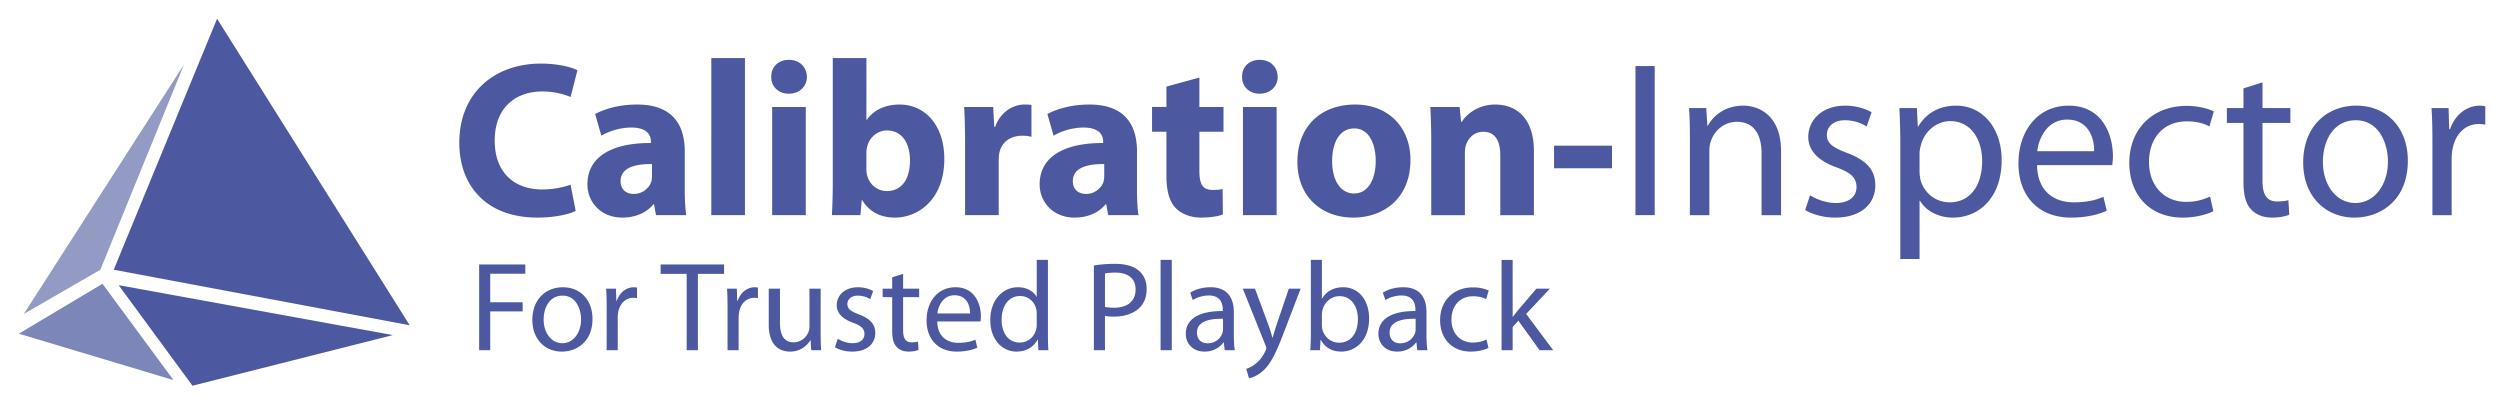
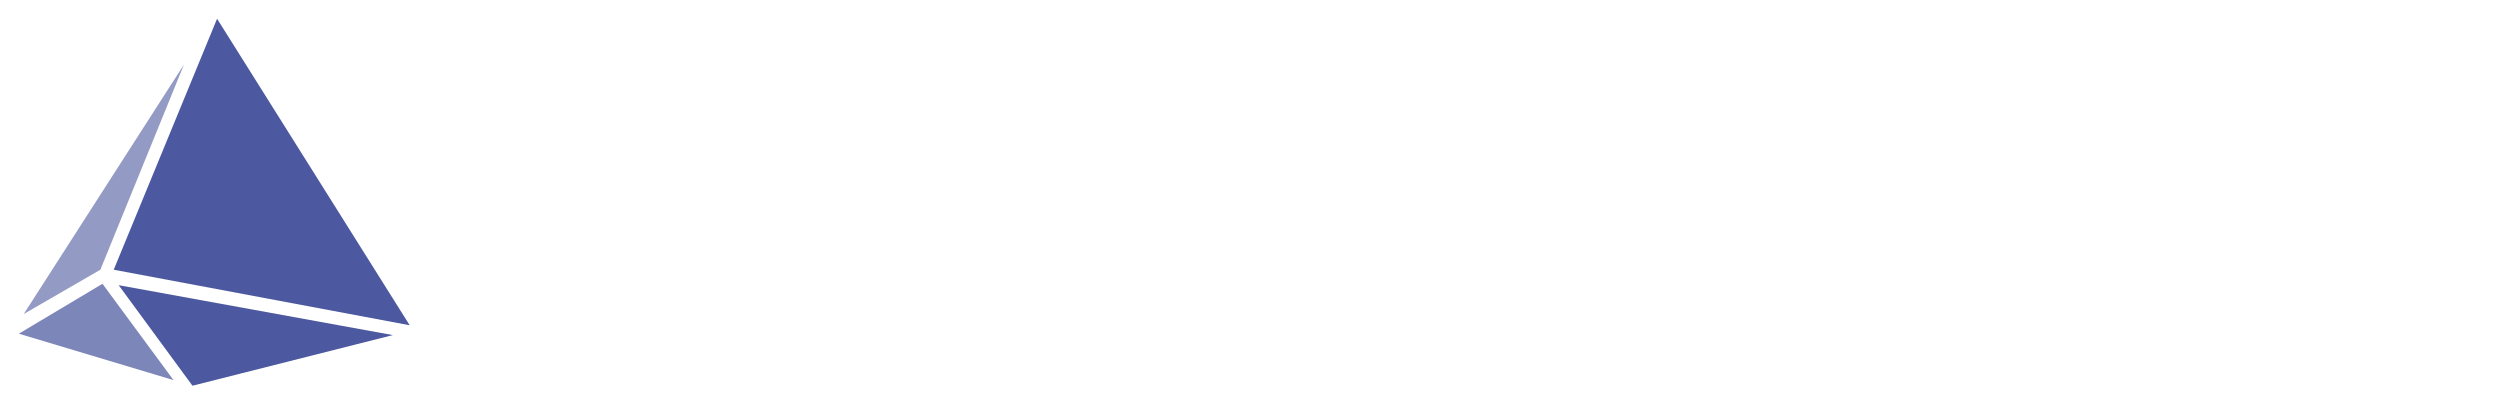
<svg xmlns="http://www.w3.org/2000/svg" width="354.333" height="57.333">
  <g fill="#4C589F">
    <path d="M16.119 38.229L58.067 46.1l-27.3-43.444zm.698 2.191l10.462 14.248 28.397-7.174z" />
    <path opacity=".72" d="M2.668 47.295l11.857-7.074 10.064 13.65z" />
    <path opacity=".6" d="M3.366 44.506l10.86-6.277L26.083 9.133z" />
  </g>
-   <path d="M81.593 29.899c-.878.438-2.854.94-5.425.94-7.306 0-11.069-4.578-11.069-10.599 0-7.212 5.143-11.226 11.539-11.226 2.477 0 4.359.502 5.205.94l-.972 3.795c-.972-.408-2.32-.784-4.014-.784-3.794 0-6.742 2.289-6.742 6.992 0 4.233 2.508 6.898 6.773 6.898 1.442 0 3.042-.313 3.982-.689l.723 3.733zm15.46-3.135c0 1.474.063 2.885.219 3.731h-4.296l-.282-1.536H92.6c-1.003 1.223-2.571 1.881-4.39 1.881-3.104 0-4.955-2.258-4.955-4.703 0-3.982 3.575-5.896 9-5.864v-.219c0-.815-.439-1.976-2.791-1.976-1.568 0-3.23.533-4.233 1.16l-.878-3.073c1.066-.596 3.167-1.349 5.958-1.349 5.111 0 6.742 3.011 6.742 6.616v5.332zm-4.641-3.512c-2.508-.031-4.453.564-4.453 2.414 0 1.223.815 1.819 1.881 1.819 1.192 0 2.164-.784 2.478-1.757.063-.251.094-.532.094-.814v-1.662zm8.404-15.021h4.767v22.264h-4.767V8.231zm13.547 2.666c0 1.316-1.003 2.383-2.571 2.383-1.505 0-2.509-1.066-2.478-2.383-.031-1.38.972-2.415 2.509-2.415s2.509 1.036 2.54 2.415zm-4.923 19.598V15.162h4.767v15.333h-4.767zm8.592-22.264h4.767v8.749h.063c.909-1.317 2.509-2.164 4.641-2.164 3.669 0 6.366 3.042 6.334 7.745 0 5.52-3.512 8.278-7.024 8.278-1.788 0-3.512-.658-4.61-2.477h-.063l-.188 2.132h-4.045c.063-1.004.125-2.854.125-4.578V8.231zm4.766 15.742c0 .313.031.596.094.847.313 1.286 1.411 2.258 2.791 2.258 2.038 0 3.292-1.567 3.292-4.327 0-2.383-1.066-4.265-3.292-4.265-1.286 0-2.478.973-2.791 2.352a3.946 3.946 0 00-.094.878v2.257zm13.986-3.763c0-2.258-.063-3.731-.125-5.048h4.108l.157 2.821h.125c.784-2.226 2.666-3.167 4.139-3.167.439 0 .659 0 1.003.063v4.515a4.791 4.791 0 00-1.286-.156c-1.756 0-2.948.94-3.261 2.414-.063.313-.094.69-.094 1.066v7.776h-4.767V20.21zm24.366 6.554c0 1.474.063 2.885.219 3.731h-4.296l-.282-1.536h-.094c-1.003 1.223-2.571 1.881-4.39 1.881-3.104 0-4.955-2.258-4.955-4.703 0-3.982 3.575-5.896 9-5.864v-.219c0-.815-.439-1.976-2.791-1.976-1.568 0-3.23.533-4.233 1.16l-.878-3.073c1.066-.596 3.167-1.349 5.958-1.349 5.111 0 6.742 3.011 6.742 6.616v5.332zm-4.641-3.512c-2.508-.031-4.453.564-4.453 2.414 0 1.223.815 1.819 1.881 1.819 1.192 0 2.164-.784 2.478-1.757.063-.251.094-.532.094-.814v-1.662zm13.485-12.261v4.171h3.417v3.512h-3.417v5.55c0 1.851.439 2.697 1.881 2.697.658 0 .94-.032 1.411-.126l.032 3.606c-.627.251-1.756.438-3.104.438-1.537 0-2.822-.564-3.575-1.349-.878-.909-1.317-2.383-1.317-4.546v-6.271h-2.038v-3.512h2.038v-2.886l4.672-1.284zm11.1-.094c0 1.316-1.003 2.383-2.57 2.383-1.506 0-2.509-1.066-2.478-2.383-.031-1.38.972-2.415 2.509-2.415 1.536 0 2.508 1.036 2.539 2.415zm-4.923 19.598V15.162h4.767v15.333h-4.767zm23.737-7.839c0 5.612-3.982 8.184-8.09 8.184-4.484 0-7.934-2.947-7.934-7.901 0-4.955 3.262-8.122 8.184-8.122 4.704-.001 7.84 3.23 7.84 7.839zm-11.099.157c0 2.634 1.097 4.609 3.135 4.609 1.85 0 3.042-1.85 3.042-4.609 0-2.289-.878-4.609-3.042-4.609-2.29-.001-3.135 2.351-3.135 4.609zm14.047-2.759c0-1.913-.063-3.544-.126-4.892h4.14l.22 2.101h.094c.627-.973 2.195-2.446 4.734-2.446 3.137 0 5.488 2.07 5.488 6.585v9.094h-4.766v-8.498c0-1.976-.691-3.323-2.415-3.323-1.317 0-2.101.909-2.415 1.787-.125.313-.188.753-.188 1.191v8.843h-4.767V20.054zm25.621.595v3.198h-8.215v-3.198h8.215zm6.05-11.289v21.135h-2.729V9.36h2.729zm4.987 10.066c0-1.567-.031-2.854-.125-4.107h2.445l.158 2.509h.063c.752-1.442 2.508-2.854 5.016-2.854 2.102 0 5.363 1.254 5.363 6.459v9.063h-2.76v-8.749c0-2.445-.91-4.483-3.512-4.483-1.818 0-3.23 1.285-3.701 2.822-.125.345-.188.815-.188 1.285v9.125h-2.76v-11.07zm17.029 8.247c.814.533 2.258 1.098 3.637 1.098 2.006 0 2.947-1.004 2.947-2.258 0-1.316-.783-2.038-2.822-2.791-2.729-.972-4.014-2.477-4.014-4.296 0-2.445 1.977-4.452 5.236-4.452 1.537 0 2.885.438 3.732.94l-.689 2.007a5.91 5.91 0 00-3.105-.878c-1.631 0-2.539.94-2.539 2.069 0 1.255.908 1.819 2.885 2.571 2.633 1.004 3.982 2.32 3.982 4.578 0 2.666-2.07 4.578-5.676 4.578-1.662 0-3.199-.438-4.266-1.066l.692-2.1zm12.793-7.401c0-1.943-.063-3.512-.125-4.954h2.477l.127 2.603h.063c1.129-1.85 2.916-2.947 5.393-2.947 3.668 0 6.428 3.104 6.428 7.714 0 5.456-3.324 8.152-6.898 8.152-2.006 0-3.762-.878-4.672-2.383h-.063v8.247h-2.729V20.272zm2.728 4.045c0 .408.063.784.125 1.129.502 1.913 2.164 3.23 4.139 3.23 2.918 0 4.609-2.384 4.609-5.864 0-3.041-1.598-5.644-4.514-5.644-1.883 0-3.639 1.348-4.172 3.417-.094.346-.188.753-.188 1.129v2.603zm16.651-.909c.064 3.731 2.447 5.269 5.205 5.269 1.977 0 3.168-.346 4.203-.784l.471 1.976c-.973.438-2.635.972-5.049.972-4.672 0-7.463-3.104-7.463-7.683s2.697-8.184 7.117-8.184c4.955 0 6.271 4.358 6.271 7.149 0 .564-.063 1.003-.094 1.285h-10.661zm8.092-1.975c.031-1.756-.723-4.483-3.826-4.483-2.791 0-4.014 2.571-4.234 4.483h8.06zm16.902 8.498c-.723.376-2.32.909-4.359.909-4.578 0-7.557-3.136-7.557-7.776 0-4.672 3.197-8.059 8.152-8.059 1.631 0 3.072.407 3.826.784l-.627 2.132c-.66-.376-1.693-.721-3.199-.721-3.48 0-5.361 2.571-5.361 5.738 0 3.512 2.258 5.675 5.268 5.675 1.568 0 2.602-.407 3.387-.752l.47 2.07zm6.961-18.25v3.638h3.951v2.101h-3.951v8.185c0 1.882.533 2.947 2.07 2.947.752 0 1.191-.063 1.598-.188l.127 2.069c-.533.22-1.381.407-2.447.407-1.285 0-2.32-.438-2.979-1.191-.783-.815-1.066-2.163-1.066-3.951V17.42h-2.352v-2.101h2.352v-2.791l2.697-.847zm20.601 11.1c0 5.613-3.889 8.059-7.557 8.059-4.107 0-7.275-3.01-7.275-7.808 0-5.08 3.324-8.059 7.525-8.059 4.36.001 7.307 3.168 7.307 7.808zm-12.041.157c0 3.323 1.914 5.832 4.609 5.832 2.635 0 4.609-2.478 4.609-5.896 0-2.571-1.285-5.832-4.547-5.832-3.258.001-4.671 3.012-4.671 5.896zm15.524-2.884c0-1.788-.031-3.324-.125-4.735h2.414l.094 2.979h.125c.689-2.038 2.352-3.323 4.201-3.323.314 0 .533.031.785.094v2.603a4.132 4.132 0 00-.941-.094c-1.943 0-3.324 1.474-3.699 3.543a7.732 7.732 0 00-.127 1.286v8.09h-2.727V20.054zM67.913 37.485h6.542V38.8H69.48v4.04h4.597v1.297H69.48v5.499h-1.568V37.485zM83.976 45.2c0 3.228-2.235 4.633-4.343 4.633-2.363 0-4.181-1.729-4.181-4.487 0-2.921 1.91-4.632 4.326-4.632 2.504 0 4.198 1.817 4.198 4.486zm-6.923.091c0 1.912 1.101 3.353 2.652 3.353 1.514 0 2.651-1.423 2.651-3.388 0-1.479-.743-3.354-2.615-3.354-1.874-.001-2.688 1.731-2.688 3.389zm8.929-1.658c0-1.027-.017-1.909-.072-2.721h1.389l.055 1.711h.07c.396-1.172 1.354-1.909 2.415-1.909.181 0 .308.017.451.053v1.495a2.385 2.385 0 00-.539-.052c-1.119 0-1.913.846-2.129 2.036-.035.216-.07.468-.07.738v4.651h-1.569v-6.002zm11.343-4.816h-3.693v-1.332h8.992v1.332h-3.711v10.818h-1.588V38.817zm5.792 4.816c0-1.027-.019-1.909-.073-2.721h1.388l.055 1.711h.072c.396-1.172 1.351-1.909 2.415-1.909.182 0 .307.017.453.053v1.495a2.438 2.438 0 00-.544-.052c-1.115 0-1.909.846-2.125 2.036a4.36 4.36 0 00-.071.738v4.651h-1.568v-6.002zm13.198 3.621c0 .901.017 1.695.068 2.382h-1.405l-.09-1.423h-.035a3.285 3.285 0 01-2.884 1.62c-1.369 0-3.013-.756-3.013-3.822v-5.099h1.59v4.828c0 1.659.504 2.778 1.947 2.778 1.062 0 1.8-.741 2.088-1.442.092-.235.145-.522.145-.812v-5.353h1.588v6.343zm2.42.758c.466.309 1.298.632 2.092.632 1.154 0 1.693-.577 1.693-1.296 0-.761-.45-1.174-1.621-1.607-1.569-.558-2.307-1.425-2.307-2.469 0-1.404 1.133-2.558 3.009-2.558.882 0 1.66.249 2.147.537l-.399 1.154a3.423 3.423 0 00-1.783-.504c-.94 0-1.463.541-1.463 1.19 0 .72.522 1.045 1.659 1.478 1.515.58 2.291 1.335 2.291 2.634 0 1.528-1.19 2.63-3.264 2.63-.954 0-1.837-.254-2.451-.611l.397-1.21zm9.267-9.195v2.095h2.273v1.206h-2.273v4.705c0 1.08.308 1.695 1.192 1.695.433 0 .684-.035.918-.109l.072 1.19c-.306.126-.792.233-1.407.233-.737 0-1.333-.254-1.709-.685-.455-.469-.616-1.245-.616-2.273v-4.757H125.1v-1.206h1.352v-1.606l1.55-.488zm4.835 6.745c.035 2.146 1.406 3.028 2.993 3.028 1.136 0 1.822-.199 2.415-.45l.27 1.135c-.556.252-1.511.559-2.9.559-2.685 0-4.289-1.786-4.289-4.416 0-2.632 1.547-4.703 4.09-4.703 2.848 0 3.605 2.505 3.605 4.107 0 .328-.035.577-.053.74h-6.131zm4.65-1.137c.017-1.011-.414-2.576-2.196-2.576-1.606 0-2.309 1.477-2.435 2.576h4.631zm11.038-7.588v10.544c0 .774.017 1.657.07 2.255h-1.425l-.068-1.515h-.039c-.487.973-1.549 1.712-2.974 1.712-2.107 0-3.731-1.786-3.731-4.435-.019-2.9 1.784-4.685 3.913-4.685 1.332 0 2.235.629 2.629 1.331h.039v-5.208h1.586zm-1.586 7.625c0-.198-.02-.468-.073-.668-.235-1.009-1.102-1.839-2.29-1.839-1.64 0-2.613 1.443-2.613 3.37 0 1.768.864 3.228 2.578 3.228 1.063 0 2.036-.702 2.326-1.893.053-.217.073-.433.073-.686v-1.512zm8.099-6.833c.758-.127 1.75-.234 3.011-.234 1.551 0 2.686.362 3.407 1.011.669.577 1.063 1.46 1.063 2.539 0 1.101-.323 1.966-.938 2.598-.826.883-2.181 1.336-3.71 1.336-.469 0-.904-.019-1.262-.108v4.866h-1.571V37.629zm1.571 5.86c.339.09.774.125 1.296.125 1.893 0 3.048-.918 3.048-2.596 0-1.604-1.137-2.379-2.868-2.379-.684 0-1.208.054-1.476.125v4.725zm7.883-6.652h1.586v12.799h-1.586V36.837zm10.384 10.707c0 .756.034 1.494.141 2.092h-1.438l-.128-1.102h-.055c-.486.688-1.422 1.299-2.667 1.299-1.766 0-2.665-1.243-2.665-2.503 0-2.111 1.874-3.265 5.242-3.245v-.183c0-.721-.197-2.019-1.98-2.019-.814 0-1.662.251-2.273.647l-.36-1.043c.721-.47 1.764-.774 2.864-.774 2.67 0 3.319 1.817 3.319 3.568v3.263zm-1.533-2.361c-1.73-.033-3.695.27-3.695 1.965 0 1.025.686 1.513 1.496 1.513 1.138 0 1.857-.72 2.11-1.457a1.74 1.74 0 00.089-.507v-1.514zm4.528-4.271l1.911 5.155c.198.576.415 1.263.558 1.783h.037c.161-.521.342-1.19.56-1.819l1.729-5.119h1.676l-2.379 6.218c-1.136 2.99-1.911 4.523-2.992 5.461-.775.683-1.55.955-1.946 1.028l-.396-1.333c.396-.128.917-.38 1.387-.779.434-.339.973-.952 1.334-1.765.072-.163.126-.289.126-.376 0-.092-.036-.218-.108-.417l-3.225-8.037h1.728zm7.919-4.075h1.567v5.479h.037c.558-.974 1.568-1.603 2.974-1.603 2.164 0 3.694 1.798 3.676 4.451 0 3.118-1.964 4.668-3.911 4.668-1.26 0-2.271-.486-2.92-1.641h-.053l-.072 1.443h-1.371c.037-.598.073-1.48.073-2.255V36.837zm1.567 9.302c0 .198.037.396.07.576.309 1.099 1.227 1.858 2.38 1.858 1.661 0 2.652-1.353 2.652-3.354 0-1.747-.902-3.245-2.597-3.245-1.082 0-2.092.74-2.417 1.947-.035.18-.089.395-.089.648v1.57zm14.823 1.405c0 .756.036 1.494.143 2.092h-1.442l-.126-1.102h-.053c-.486.688-1.424 1.299-2.67 1.299-1.764 0-2.666-1.243-2.666-2.503 0-2.111 1.874-3.265 5.246-3.245v-.183c0-.721-.198-2.019-1.981-2.019-.813 0-1.66.251-2.273.647l-.36-1.043c.719-.47 1.768-.774 2.866-.774 2.669 0 3.317 1.817 3.317 3.568v3.263zm-1.536-2.361c-1.728-.033-3.692.27-3.692 1.965 0 1.025.686 1.513 1.496 1.513 1.137 0 1.855-.72 2.109-1.457.055-.163.087-.345.087-.507v-1.514zm10.319 4.127c-.415.217-1.334.523-2.508.523-2.631 0-4.344-1.804-4.344-4.47 0-2.686 1.839-4.633 4.688-4.633.935 0 1.768.232 2.2.451l-.362 1.224c-.377-.213-.974-.413-1.838-.413-2 0-3.081 1.479-3.081 3.299 0 2.019 1.298 3.262 3.025 3.262.901 0 1.497-.232 1.949-.432l.271 1.189zm3.43-4.397h.036c.214-.309.522-.688.773-.992l2.561-3.009h1.911l-3.37 3.586 3.837 5.138h-1.928l-3.011-4.184-.81.903v3.28h-1.569V36.837h1.569v8.076z" fill="#4C589F" />
</svg>